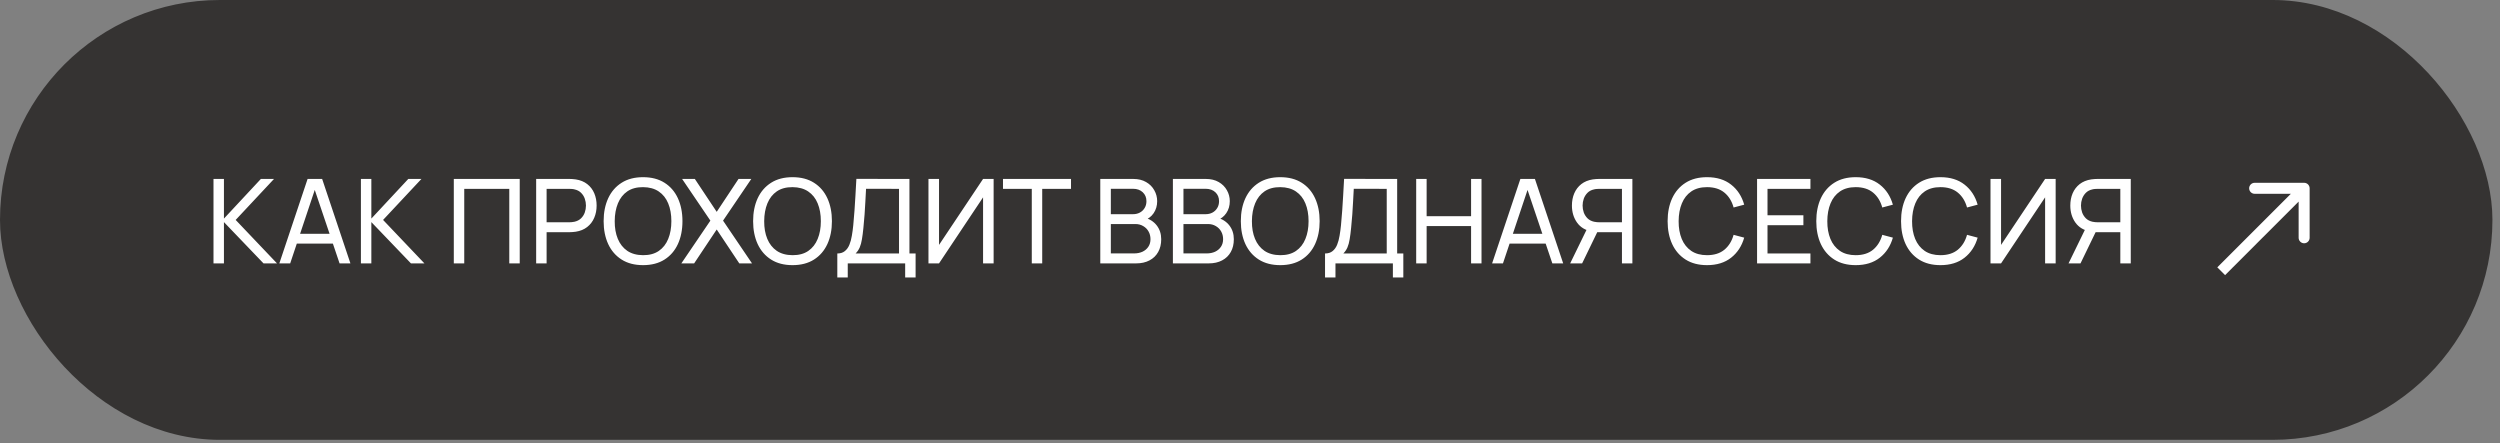
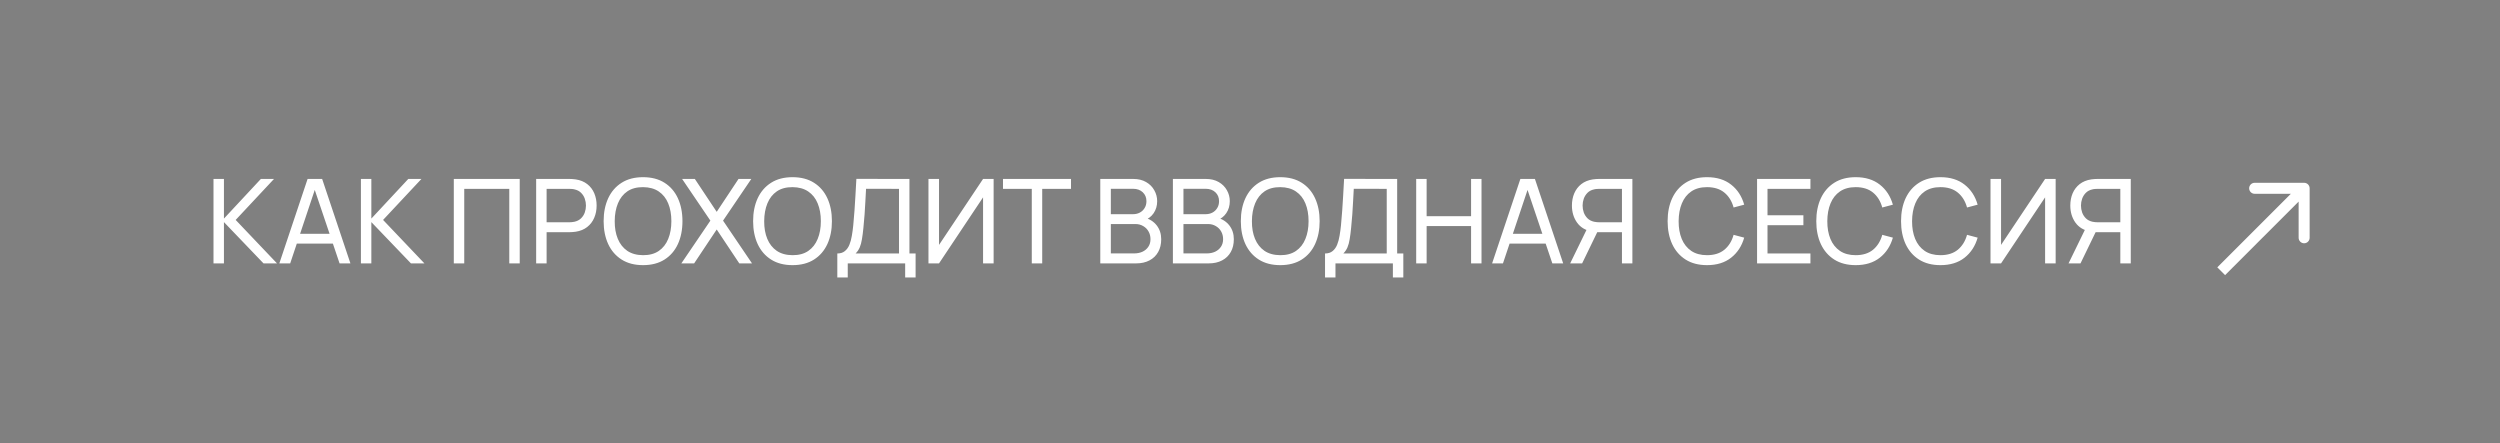
<svg xmlns="http://www.w3.org/2000/svg" width="282" height="50" viewBox="0 0 282 50" fill="none">
  <rect x="0" y="0" width="282" height="50" fill="#808080" stroke="none" />
-   <rect x="0.413" y="0.413" width="280.32" height="48.787" rx="24.394" fill="#353332" stroke="#353332" stroke-width="0.827" />
  <path d="M24.082 29.71V20.184H25.26V24.656L29.427 20.184H30.909L26.583 24.808L31.247 29.71H29.725L25.26 25.053V29.71H24.082ZM31.509 29.71L34.697 20.184H36.338L39.527 29.71H38.303L35.319 20.872H35.69L32.733 29.71H31.509ZM33.044 27.481V26.376H37.992V27.481H33.044ZM40.711 29.71V20.184H41.888V24.656L46.056 20.184H47.538L43.211 24.808L47.875 29.71H46.354L41.888 25.053V29.71H40.711ZM51.189 29.71V20.184H58.625V29.71H57.447V21.302H52.367V29.71H51.189ZM60.479 29.71V20.184H64.243C64.336 20.184 64.446 20.189 64.574 20.197C64.702 20.202 64.825 20.215 64.944 20.237C65.46 20.316 65.892 20.493 66.241 20.766C66.594 21.04 66.858 21.386 67.035 21.805C67.211 22.219 67.299 22.68 67.299 23.187C67.299 23.69 67.209 24.151 67.028 24.57C66.852 24.985 66.587 25.331 66.234 25.608C65.886 25.882 65.456 26.058 64.944 26.138C64.825 26.155 64.702 26.169 64.574 26.177C64.446 26.186 64.336 26.191 64.243 26.191H61.657V29.71H60.479ZM61.657 25.073H64.203C64.287 25.073 64.382 25.068 64.488 25.059C64.598 25.051 64.702 25.035 64.799 25.013C65.103 24.943 65.35 24.815 65.54 24.63C65.734 24.44 65.875 24.219 65.963 23.968C66.051 23.712 66.095 23.452 66.095 23.187C66.095 22.923 66.051 22.665 65.963 22.413C65.875 22.158 65.734 21.935 65.54 21.745C65.35 21.556 65.103 21.428 64.799 21.362C64.702 21.335 64.598 21.32 64.488 21.315C64.382 21.306 64.287 21.302 64.203 21.302H61.657V25.073ZM72.535 29.908C71.587 29.908 70.782 29.699 70.121 29.28C69.459 28.861 68.954 28.279 68.606 27.534C68.262 26.788 68.09 25.926 68.09 24.947C68.09 23.968 68.262 23.106 68.606 22.36C68.954 21.615 69.459 21.033 70.121 20.614C70.782 20.195 71.587 19.986 72.535 19.986C73.488 19.986 74.295 20.195 74.956 20.614C75.618 21.033 76.121 21.615 76.465 22.36C76.808 23.106 76.981 23.968 76.981 24.947C76.981 25.926 76.808 26.788 76.465 27.534C76.121 28.279 75.618 28.861 74.956 29.28C74.295 29.699 73.488 29.908 72.535 29.908ZM72.535 28.784C73.245 28.788 73.836 28.63 74.308 28.308C74.784 27.981 75.139 27.529 75.373 26.951C75.611 26.374 75.73 25.706 75.73 24.947C75.73 24.184 75.611 23.516 75.373 22.943C75.139 22.369 74.784 21.922 74.308 21.6C73.836 21.278 73.245 21.115 72.535 21.11C71.825 21.106 71.234 21.265 70.762 21.587C70.295 21.908 69.942 22.358 69.704 22.936C69.466 23.514 69.344 24.184 69.34 24.947C69.335 25.706 69.452 26.372 69.691 26.945C69.929 27.518 70.284 27.968 70.756 28.294C71.232 28.616 71.825 28.779 72.535 28.784ZM76.856 29.71L80.131 24.887L76.942 20.184H78.378L80.845 23.895L83.306 20.184H84.748L81.56 24.887L84.828 29.71H83.392L80.845 25.886L78.299 29.71H76.856ZM89.396 29.908C88.448 29.908 87.643 29.699 86.982 29.28C86.32 28.861 85.815 28.279 85.467 27.534C85.123 26.788 84.951 25.926 84.951 24.947C84.951 23.968 85.123 23.106 85.467 22.36C85.815 21.615 86.32 21.033 86.982 20.614C87.643 20.195 88.448 19.986 89.396 19.986C90.349 19.986 91.156 20.195 91.817 20.614C92.479 21.033 92.982 21.615 93.326 22.36C93.669 23.106 93.841 23.968 93.841 24.947C93.841 25.926 93.669 26.788 93.326 27.534C92.982 28.279 92.479 28.861 91.817 29.28C91.156 29.699 90.349 29.908 89.396 29.908ZM89.396 28.784C90.106 28.788 90.697 28.63 91.169 28.308C91.645 27.981 92 27.529 92.234 26.951C92.472 26.374 92.591 25.706 92.591 24.947C92.591 24.184 92.472 23.516 92.234 22.943C92 22.369 91.645 21.922 91.169 21.6C90.697 21.278 90.106 21.115 89.396 21.11C88.686 21.106 88.095 21.265 87.623 21.587C87.156 21.908 86.803 22.358 86.565 22.936C86.327 23.514 86.205 24.184 86.201 24.947C86.197 25.706 86.313 26.372 86.552 26.945C86.79 27.518 87.145 27.968 87.617 28.294C88.093 28.616 88.686 28.779 89.396 28.784ZM94.449 31.298V28.592C94.797 28.592 95.079 28.504 95.295 28.327C95.516 28.151 95.688 27.913 95.811 27.613C95.935 27.309 96.028 26.967 96.089 26.588C96.155 26.208 96.208 25.816 96.248 25.41C96.305 24.837 96.352 24.281 96.387 23.743C96.427 23.205 96.462 22.647 96.493 22.069C96.524 21.492 96.559 20.861 96.599 20.177L102.585 20.184V28.592H103.28V31.298H102.103V29.71H95.626V31.298H94.449ZM96.513 28.592H101.408V21.302L97.69 21.295C97.664 21.807 97.637 22.299 97.611 22.771C97.589 23.238 97.56 23.71 97.525 24.186C97.49 24.663 97.445 25.168 97.392 25.701C97.344 26.195 97.289 26.623 97.227 26.985C97.17 27.342 97.086 27.65 96.976 27.911C96.865 28.166 96.711 28.393 96.513 28.592ZM112.081 29.71H110.89V22.261L105.922 29.71H104.731V20.184H105.922V27.626L110.89 20.184H112.081V29.71ZM116.385 29.71V21.302H113.137V20.184H120.81V21.302H117.562V29.71H116.385ZM124.112 29.71V20.184H127.823C128.392 20.184 128.877 20.301 129.278 20.535C129.684 20.768 129.993 21.077 130.204 21.461C130.42 21.84 130.529 22.25 130.529 22.691C130.529 23.207 130.396 23.659 130.132 24.047C129.867 24.435 129.51 24.702 129.06 24.848L129.047 24.524C129.66 24.687 130.136 24.987 130.476 25.423C130.815 25.86 130.985 26.38 130.985 26.985C130.985 27.54 130.87 28.021 130.641 28.427C130.416 28.832 130.09 29.148 129.662 29.373C129.239 29.598 128.736 29.71 128.154 29.71H124.112ZM125.303 28.585H127.929C128.282 28.585 128.597 28.521 128.875 28.393C129.153 28.261 129.371 28.076 129.53 27.838C129.693 27.6 129.774 27.313 129.774 26.978C129.774 26.656 129.702 26.367 129.556 26.111C129.415 25.855 129.214 25.653 128.954 25.503C128.698 25.348 128.401 25.271 128.061 25.271H125.303V28.585ZM125.303 24.16H127.81C128.092 24.16 128.346 24.1 128.57 23.981C128.8 23.858 128.981 23.686 129.113 23.465C129.25 23.245 129.318 22.987 129.318 22.691C129.318 22.281 129.179 21.946 128.901 21.686C128.623 21.425 128.26 21.295 127.81 21.295H125.303V24.16ZM132.303 29.71V20.184H136.014C136.583 20.184 137.068 20.301 137.47 20.535C137.875 20.768 138.184 21.077 138.396 21.461C138.612 21.84 138.72 22.25 138.72 22.691C138.72 23.207 138.588 23.659 138.323 24.047C138.059 24.435 137.701 24.702 137.251 24.848L137.238 24.524C137.851 24.687 138.328 24.987 138.667 25.423C139.007 25.86 139.176 26.38 139.176 26.985C139.176 27.54 139.062 28.021 138.832 28.427C138.608 28.832 138.281 29.148 137.853 29.373C137.43 29.598 136.927 29.71 136.345 29.71H132.303ZM133.494 28.585H136.12C136.473 28.585 136.788 28.521 137.066 28.393C137.344 28.261 137.562 28.076 137.721 27.838C137.884 27.6 137.966 27.313 137.966 26.978C137.966 26.656 137.893 26.367 137.748 26.111C137.606 25.855 137.406 25.653 137.146 25.503C136.89 25.348 136.592 25.271 136.253 25.271H133.494V28.585ZM133.494 24.16H136.001C136.283 24.16 136.537 24.1 136.762 23.981C136.991 23.858 137.172 23.686 137.304 23.465C137.441 23.245 137.509 22.987 137.509 22.691C137.509 22.281 137.371 21.946 137.093 21.686C136.815 21.425 136.451 21.295 136.001 21.295H133.494V24.16ZM144.411 29.908C143.463 29.908 142.658 29.699 141.996 29.28C141.335 28.861 140.83 28.279 140.482 27.534C140.138 26.788 139.966 25.926 139.966 24.947C139.966 23.968 140.138 23.106 140.482 22.36C140.83 21.615 141.335 21.033 141.996 20.614C142.658 20.195 143.463 19.986 144.411 19.986C145.364 19.986 146.171 20.195 146.832 20.614C147.494 21.033 147.996 21.615 148.34 22.36C148.684 23.106 148.856 23.968 148.856 24.947C148.856 25.926 148.684 26.788 148.34 27.534C147.996 28.279 147.494 28.861 146.832 29.28C146.171 29.699 145.364 29.908 144.411 29.908ZM144.411 28.784C145.121 28.788 145.712 28.63 146.184 28.308C146.66 27.981 147.015 27.529 147.249 26.951C147.487 26.374 147.606 25.706 147.606 24.947C147.606 24.184 147.487 23.516 147.249 22.943C147.015 22.369 146.66 21.922 146.184 21.6C145.712 21.278 145.121 21.115 144.411 21.11C143.701 21.106 143.11 21.265 142.638 21.587C142.171 21.908 141.818 22.358 141.58 22.936C141.342 23.514 141.22 24.184 141.216 24.947C141.211 25.706 141.328 26.372 141.566 26.945C141.805 27.518 142.16 27.968 142.631 28.294C143.108 28.616 143.701 28.779 144.411 28.784ZM149.464 31.298V28.592C149.812 28.592 150.094 28.504 150.31 28.327C150.531 28.151 150.703 27.913 150.826 27.613C150.95 27.309 151.042 26.967 151.104 26.588C151.17 26.208 151.223 25.816 151.263 25.41C151.32 24.837 151.367 24.281 151.402 23.743C151.442 23.205 151.477 22.647 151.508 22.069C151.539 21.492 151.574 20.861 151.614 20.177L157.6 20.184V28.592H158.295V31.298H157.117V29.71H150.641V31.298H149.464ZM151.528 28.592H156.423V21.302L152.705 21.295C152.679 21.807 152.652 22.299 152.626 22.771C152.604 23.238 152.575 23.71 152.54 24.186C152.504 24.663 152.46 25.168 152.407 25.701C152.359 26.195 152.304 26.623 152.242 26.985C152.185 27.342 152.101 27.65 151.991 27.911C151.88 28.166 151.726 28.393 151.528 28.592ZM159.746 29.71V20.184H160.924V24.385H165.938V20.184H167.115V29.71H165.938V25.503H160.924V29.71H159.746ZM168.31 29.71L171.498 20.184H173.139L176.327 29.71H175.104L172.12 20.872H172.491L169.534 29.71H168.31ZM169.844 27.481V26.376H174.793V27.481H169.844ZM184.133 29.71H182.956V26.191H180.025L179.576 26.118C178.835 25.981 178.272 25.644 177.889 25.106C177.505 24.563 177.313 23.924 177.313 23.187C177.313 22.68 177.401 22.219 177.578 21.805C177.759 21.386 178.023 21.04 178.372 20.766C178.724 20.493 179.157 20.316 179.668 20.237C179.792 20.215 179.915 20.202 180.039 20.197C180.166 20.189 180.277 20.184 180.369 20.184H184.133V29.71ZM178.464 29.71H177.115L179.179 25.476L180.343 25.833L178.464 29.71ZM182.956 25.073V21.302H180.409C180.33 21.302 180.235 21.306 180.125 21.315C180.019 21.32 179.915 21.335 179.814 21.362C179.509 21.428 179.262 21.556 179.073 21.745C178.883 21.935 178.742 22.158 178.649 22.413C178.561 22.665 178.517 22.923 178.517 23.187C178.517 23.452 178.561 23.712 178.649 23.968C178.742 24.219 178.883 24.44 179.073 24.63C179.262 24.815 179.509 24.943 179.814 25.013C179.915 25.035 180.019 25.051 180.125 25.059C180.235 25.068 180.33 25.073 180.409 25.073H182.956ZM192.552 29.908C191.604 29.908 190.799 29.699 190.138 29.28C189.476 28.861 188.971 28.279 188.623 27.534C188.279 26.788 188.107 25.926 188.107 24.947C188.107 23.968 188.279 23.106 188.623 22.36C188.971 21.615 189.476 21.033 190.138 20.614C190.799 20.195 191.604 19.986 192.552 19.986C193.655 19.986 194.561 20.266 195.271 20.826C195.986 21.386 196.477 22.14 196.746 23.088L195.549 23.406C195.355 22.696 195.009 22.136 194.51 21.725C194.012 21.315 193.359 21.11 192.552 21.11C191.842 21.11 191.251 21.271 190.779 21.593C190.307 21.915 189.952 22.365 189.714 22.943C189.476 23.516 189.355 24.184 189.35 24.947C189.346 25.706 189.463 26.374 189.701 26.951C189.939 27.525 190.296 27.975 190.773 28.301C191.249 28.623 191.842 28.784 192.552 28.784C193.359 28.784 194.012 28.579 194.51 28.169C195.009 27.754 195.355 27.194 195.549 26.488L196.746 26.806C196.477 27.75 195.986 28.504 195.271 29.068C194.561 29.628 193.655 29.908 192.552 29.908ZM198.197 29.71V20.184H204.217V21.302H199.375V24.285H203.423V25.404H199.375V28.592H204.217V29.71H198.197ZM209.323 29.908C208.375 29.908 207.57 29.699 206.908 29.28C206.247 28.861 205.742 28.279 205.393 27.534C205.049 26.788 204.877 25.926 204.877 24.947C204.877 23.968 205.049 23.106 205.393 22.36C205.742 21.615 206.247 21.033 206.908 20.614C207.57 20.195 208.375 19.986 209.323 19.986C210.425 19.986 211.332 20.266 212.042 20.826C212.756 21.386 213.248 22.14 213.517 23.088L212.32 23.406C212.125 22.696 211.779 22.136 211.281 21.725C210.783 21.315 210.13 21.11 209.323 21.11C208.613 21.11 208.022 21.271 207.55 21.593C207.078 21.915 206.723 22.365 206.485 22.943C206.247 23.516 206.125 24.184 206.121 24.947C206.117 25.706 206.234 26.374 206.472 26.951C206.71 27.525 207.067 27.975 207.543 28.301C208.02 28.623 208.613 28.784 209.323 28.784C210.13 28.784 210.783 28.579 211.281 28.169C211.779 27.754 212.125 27.194 212.32 26.488L213.517 26.806C213.248 27.75 212.756 28.504 212.042 29.068C211.332 29.628 210.425 29.908 209.323 29.908ZM218.884 29.908C217.936 29.908 217.131 29.699 216.469 29.28C215.808 28.861 215.303 28.279 214.954 27.534C214.61 26.788 214.438 25.926 214.438 24.947C214.438 23.968 214.61 23.106 214.954 22.36C215.303 21.615 215.808 21.033 216.469 20.614C217.131 20.195 217.936 19.986 218.884 19.986C219.986 19.986 220.893 20.266 221.603 20.826C222.317 21.386 222.809 22.14 223.078 23.088L221.881 23.406C221.687 22.696 221.34 22.136 220.842 21.725C220.344 21.315 219.691 21.11 218.884 21.11C218.174 21.11 217.583 21.271 217.111 21.593C216.639 21.915 216.284 22.365 216.046 22.943C215.808 23.516 215.687 24.184 215.682 24.947C215.678 25.706 215.795 26.374 216.033 26.951C216.271 27.525 216.628 27.975 217.104 28.301C217.581 28.623 218.174 28.784 218.884 28.784C219.691 28.784 220.344 28.579 220.842 28.169C221.34 27.754 221.687 27.194 221.881 26.488L223.078 26.806C222.809 27.75 222.317 28.504 221.603 29.068C220.893 29.628 219.986 29.908 218.884 29.908ZM231.878 29.71H230.688V22.261L225.719 29.71H224.529V20.184H225.719V27.626L230.688 20.184H231.878V29.71ZM240.35 29.71H239.172V26.191H236.242L235.792 26.118C235.051 25.981 234.489 25.644 234.105 25.106C233.721 24.563 233.53 23.924 233.53 23.187C233.53 22.68 233.618 22.219 233.794 21.805C233.975 21.386 234.24 21.04 234.588 20.766C234.941 20.493 235.373 20.316 235.885 20.237C236.008 20.215 236.132 20.202 236.255 20.197C236.383 20.189 236.493 20.184 236.586 20.184H240.35V29.71ZM234.681 29.71H233.331L235.395 25.476L236.559 25.833L234.681 29.71ZM239.172 25.073V21.302H236.626C236.546 21.302 236.451 21.306 236.341 21.315C236.235 21.32 236.132 21.335 236.03 21.362C235.726 21.428 235.479 21.556 235.289 21.745C235.1 21.935 234.958 22.158 234.866 22.413C234.778 22.665 234.734 22.923 234.734 23.187C234.734 23.452 234.778 23.712 234.866 23.968C234.958 24.219 235.1 24.44 235.289 24.63C235.479 24.815 235.726 24.943 236.03 25.013C236.132 25.035 236.235 25.051 236.341 25.059C236.451 25.068 236.546 25.073 236.626 25.073H239.172Z" fill="white" />
  <path d="M260.527 21.24C260.527 20.897 260.249 20.62 259.907 20.62H254.325C253.983 20.62 253.705 20.897 253.705 21.24C253.705 21.582 253.983 21.86 254.325 21.86L259.286 21.86V26.821C259.286 27.164 259.564 27.442 259.907 27.442C260.249 27.442 260.527 27.164 260.527 26.821V21.24ZM250.989 31.034L260.345 21.678L259.468 20.801L250.112 30.157L250.989 31.034Z" fill="white" />
</svg>